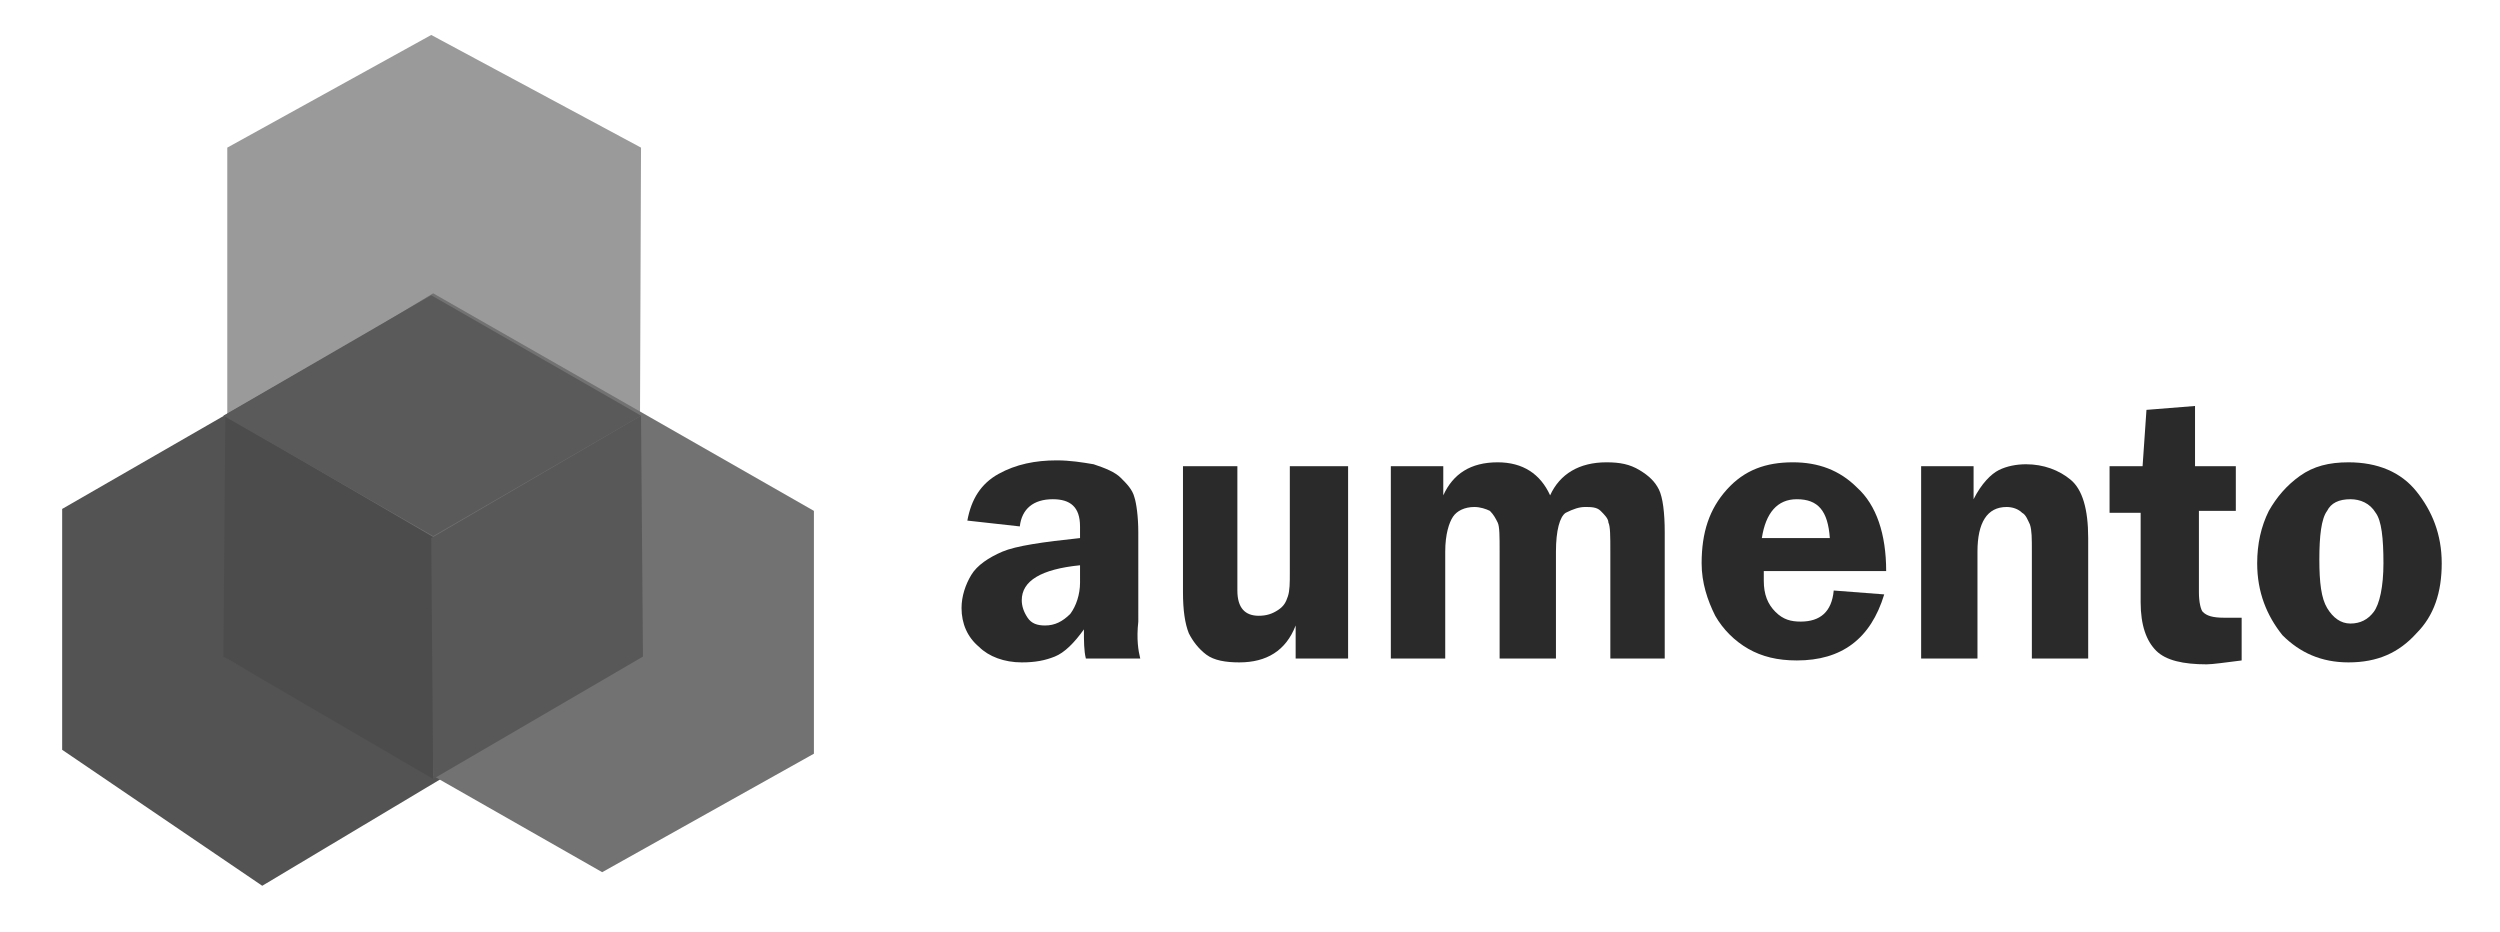
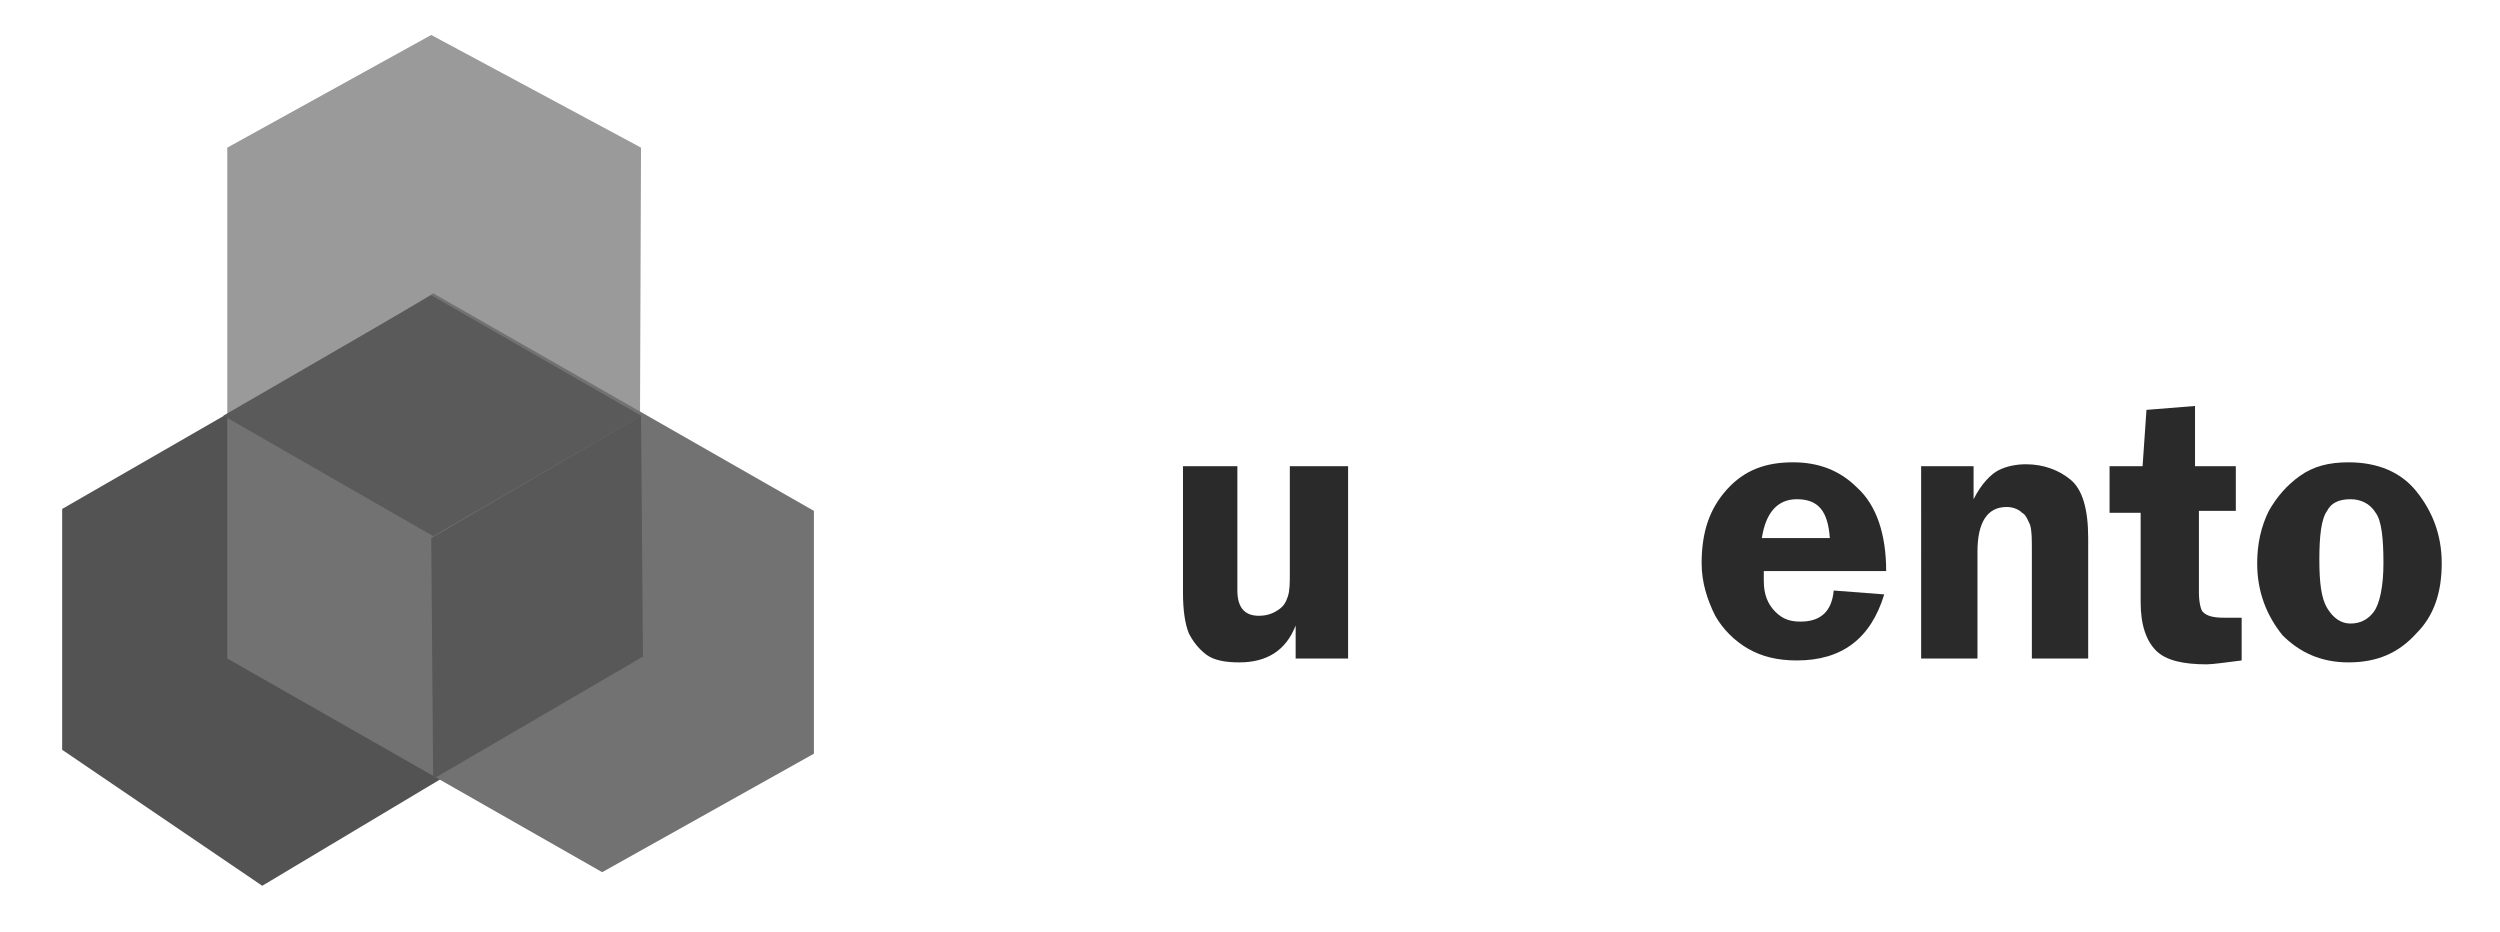
<svg xmlns="http://www.w3.org/2000/svg" version="1.1" id="Layer_1" x="0px" y="0px" viewBox="0 0 128.7 48" enable-background="new 0 0 128.7 48" xml:space="preserve">
  <polygon fill="#9A9A9A" points="11.7,33.9 11.7,7.6 22.2,1.8 33,7.6 32.9,33.9 22.2,40.1 " />
  <polygon fill="#535353" points="3.2,26.2 22.3,15.2 32.9,21.3 32.9,34 13.5,45.6 3.2,38.6 " />
  <polygon fill="#727272" points="31,44.9 11.7,33.9 11.7,21.5 22.3,15.1 41.9,26.3 41.9,38.8 " />
  <g>
-     <path fill="#2A2A2A" d="M58.7,33.9h-2.8c-0.1-0.4-0.1-0.9-0.1-1.5c-0.5,0.7-1,1.2-1.5,1.4c-0.5,0.2-1,0.3-1.7,0.3   c-0.9,0-1.7-0.3-2.2-0.8c-0.6-0.5-0.9-1.2-0.9-2c0-0.6,0.2-1.2,0.5-1.7s0.9-0.9,1.6-1.2s2.1-0.5,4-0.7v-0.6c0-1-0.5-1.4-1.4-1.4   c-1,0-1.6,0.5-1.7,1.4l-2.7-0.3c0.2-1.1,0.7-1.9,1.6-2.4c0.9-0.5,1.9-0.7,3-0.7c0.7,0,1.3,0.1,1.9,0.2c0.6,0.2,1.1,0.4,1.4,0.7   c0.3,0.3,0.6,0.6,0.7,1c0.1,0.3,0.2,1,0.2,1.8V32C58.5,32.9,58.6,33.5,58.7,33.9z M55.6,29.1c-2,0.2-3,0.8-3,1.8   c0,0.3,0.1,0.6,0.3,0.9c0.2,0.3,0.5,0.4,0.9,0.4c0.5,0,0.9-0.2,1.3-0.6c0.3-0.4,0.5-1,0.5-1.6V29.1z" />
    <path fill="#2A2A2A" d="M69.4,24v9.9h-2.7v-1.7c-0.5,1.3-1.5,1.9-2.9,1.9c-0.7,0-1.3-0.1-1.7-0.4c-0.4-0.3-0.7-0.7-0.9-1.1   c-0.2-0.5-0.3-1.2-0.3-2.1V24h2.8v6.4c0,0.9,0.4,1.3,1.1,1.3c0.4,0,0.7-0.1,1-0.3c0.3-0.2,0.4-0.4,0.5-0.7s0.1-0.7,0.1-1.2V24H69.4   z" />
-     <path fill="#2A2A2A" d="M85.8,33.9h-2.9v-5.5c0-0.8,0-1.3-0.1-1.5c0-0.2-0.2-0.4-0.4-0.6c-0.2-0.2-0.5-0.2-0.8-0.2   c-0.3,0-0.6,0.1-1,0.3c-0.3,0.2-0.5,0.9-0.5,2v5.5h-2.9v-5.5c0-0.8,0-1.3-0.1-1.5c-0.1-0.2-0.2-0.4-0.4-0.6   c-0.2-0.1-0.5-0.2-0.8-0.2c-0.5,0-0.9,0.2-1.1,0.5s-0.4,0.9-0.4,1.8v5.5h-2.8V24h2.7v1.5c0.5-1.1,1.4-1.7,2.8-1.7   c1.3,0,2.2,0.6,2.7,1.7c0.5-1.1,1.5-1.7,2.9-1.7c0.7,0,1.2,0.1,1.7,0.4c0.5,0.3,0.8,0.6,1,1c0.2,0.4,0.3,1.2,0.3,2.2V33.9z" />
    <path fill="#2A2A2A" d="M97.1,29.4h-6.3c0,0.2,0,0.3,0,0.5c0,0.7,0.2,1.2,0.6,1.6c0.4,0.4,0.8,0.5,1.3,0.5c1,0,1.6-0.5,1.7-1.6   l2.6,0.2c-0.7,2.3-2.2,3.4-4.5,3.4c-1,0-1.8-0.2-2.5-0.6s-1.3-1-1.7-1.7c-0.4-0.8-0.7-1.7-0.7-2.7c0-1.6,0.4-2.8,1.3-3.8   c0.9-1,2-1.4,3.4-1.4c1.3,0,2.4,0.4,3.3,1.3C96.6,26,97.1,27.5,97.1,29.4z M90.7,27.7h3.5c-0.1-1.4-0.6-2-1.7-2   C91.5,25.7,90.9,26.4,90.7,27.7z" />
    <path fill="#2A2A2A" d="M107.5,33.9h-2.9v-5.5c0-0.7,0-1.1-0.1-1.4c-0.1-0.2-0.2-0.5-0.4-0.6c-0.2-0.2-0.5-0.3-0.8-0.3   c-1,0-1.5,0.8-1.5,2.3v5.5h-2.9V24h2.7v1.7c0.4-0.8,0.9-1.3,1.3-1.5c0.4-0.2,0.9-0.3,1.4-0.3c0.9,0,1.7,0.3,2.3,0.8   c0.6,0.5,0.9,1.5,0.9,3V33.9z" />
    <path fill="#2A2A2A" d="M113.2,26.3v4.2c0,0.5,0.1,0.9,0.2,1c0.2,0.2,0.5,0.3,1.1,0.3c0.3,0,0.6,0,0.9,0v2.2   c-0.8,0.1-1.5,0.2-1.8,0.2c-1.2,0-2.1-0.2-2.6-0.7c-0.5-0.5-0.8-1.3-0.8-2.5v-4.6h-1.6V24h1.7l0.2-2.9l2.5-0.2V24h2.1v2.3H113.2z" />
    <path fill="#2A2A2A" d="M120.9,23.8c1.5,0,2.7,0.5,3.5,1.5c0.8,1,1.3,2.2,1.3,3.7c0,1.5-0.4,2.7-1.3,3.6c-0.9,1-2,1.5-3.5,1.5   c-1.4,0-2.5-0.5-3.4-1.4c-0.8-1-1.3-2.2-1.3-3.7c0-1,0.2-1.9,0.6-2.7c0.4-0.7,0.9-1.3,1.6-1.8S119.9,23.8,120.9,23.8z M121,25.7   c-0.6,0-1,0.2-1.2,0.6c-0.3,0.4-0.4,1.3-0.4,2.5c0,1.2,0.1,2,0.4,2.5c0.3,0.5,0.7,0.8,1.2,0.8c0.5,0,0.9-0.2,1.2-0.6   s0.5-1.3,0.5-2.5c0-1.3-0.1-2.2-0.4-2.6C122,25.9,121.5,25.7,121,25.7z" />
  </g>
  <g>
    <g>
      <g>
-         <polygon fill="#4C4C4C" points="22.4,27.7 22.3,40.1 11.5,33.8 11.6,21.4    " />
-       </g>
+         </g>
    </g>
  </g>
  <g>
    <g>
      <g>
        <polygon fill="#5A5A5A" points="33,21.4 22.3,27.6 11.5,21.4 22.2,15.2    " />
      </g>
    </g>
  </g>
  <g>
    <g>
      <g>
        <polygon fill="#585858" points="33,21.4 33.1,33.8 22.3,40.1 22.2,27.7    " />
      </g>
    </g>
  </g>
</svg>